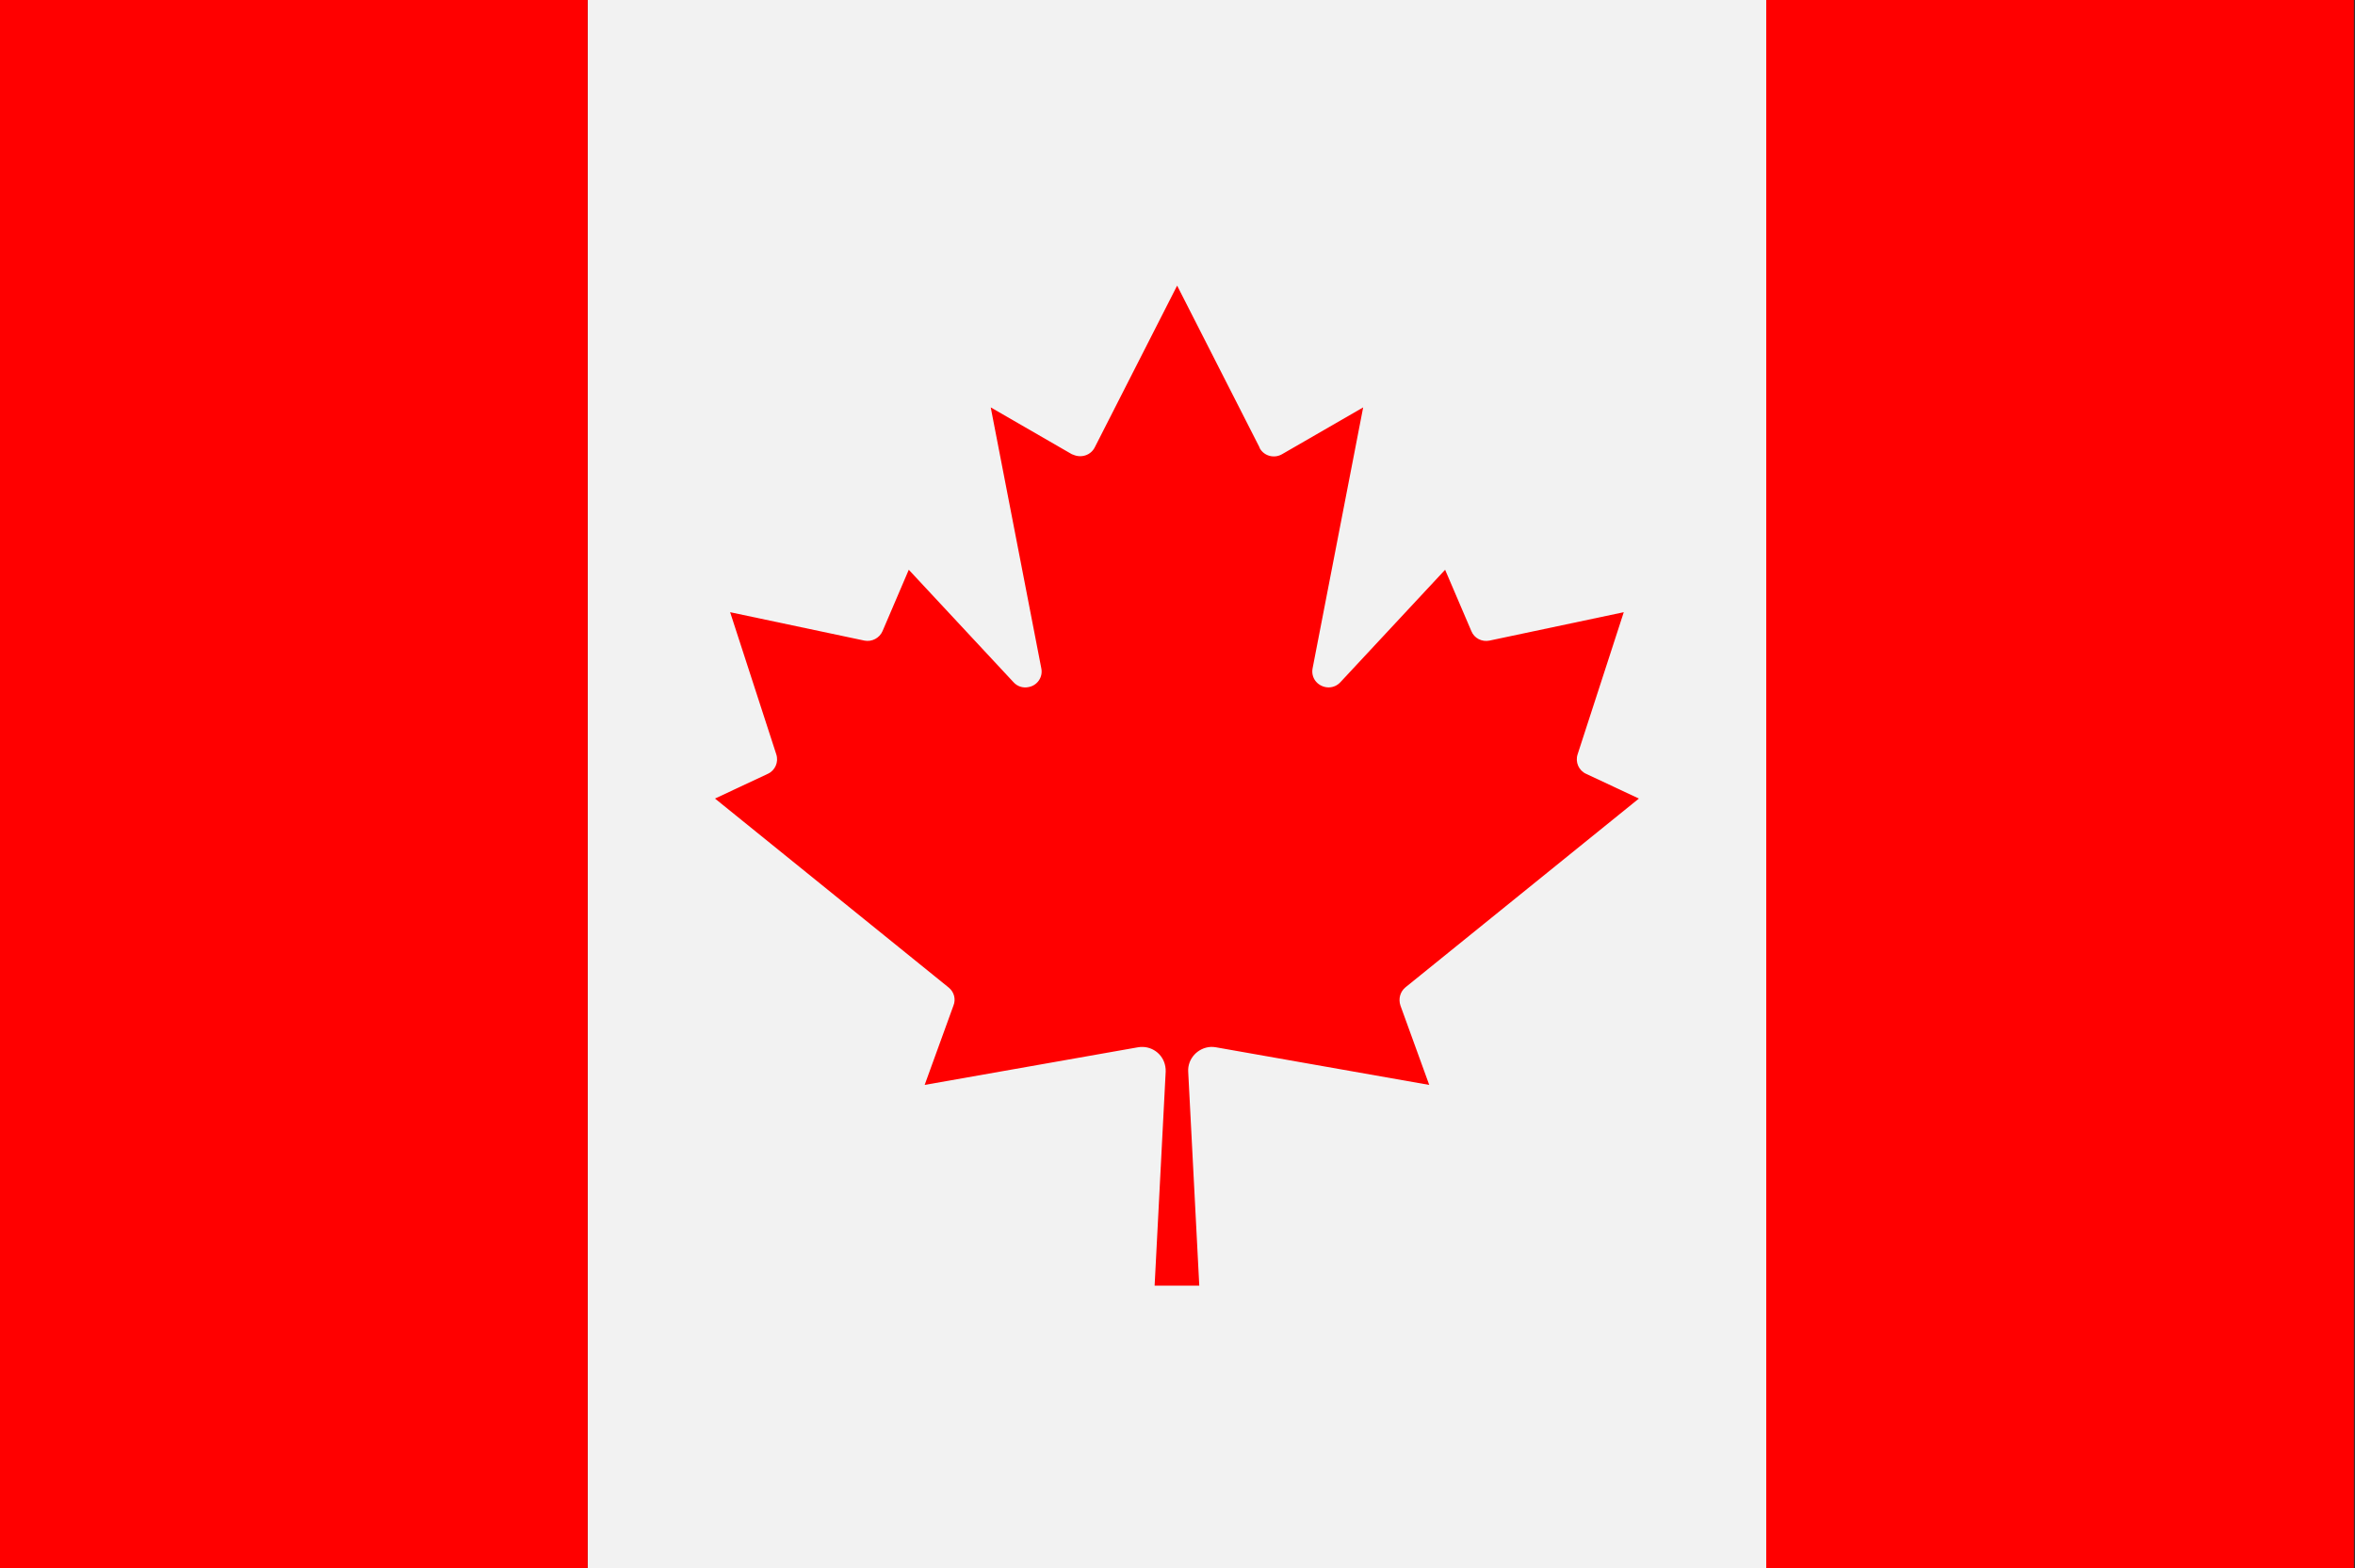
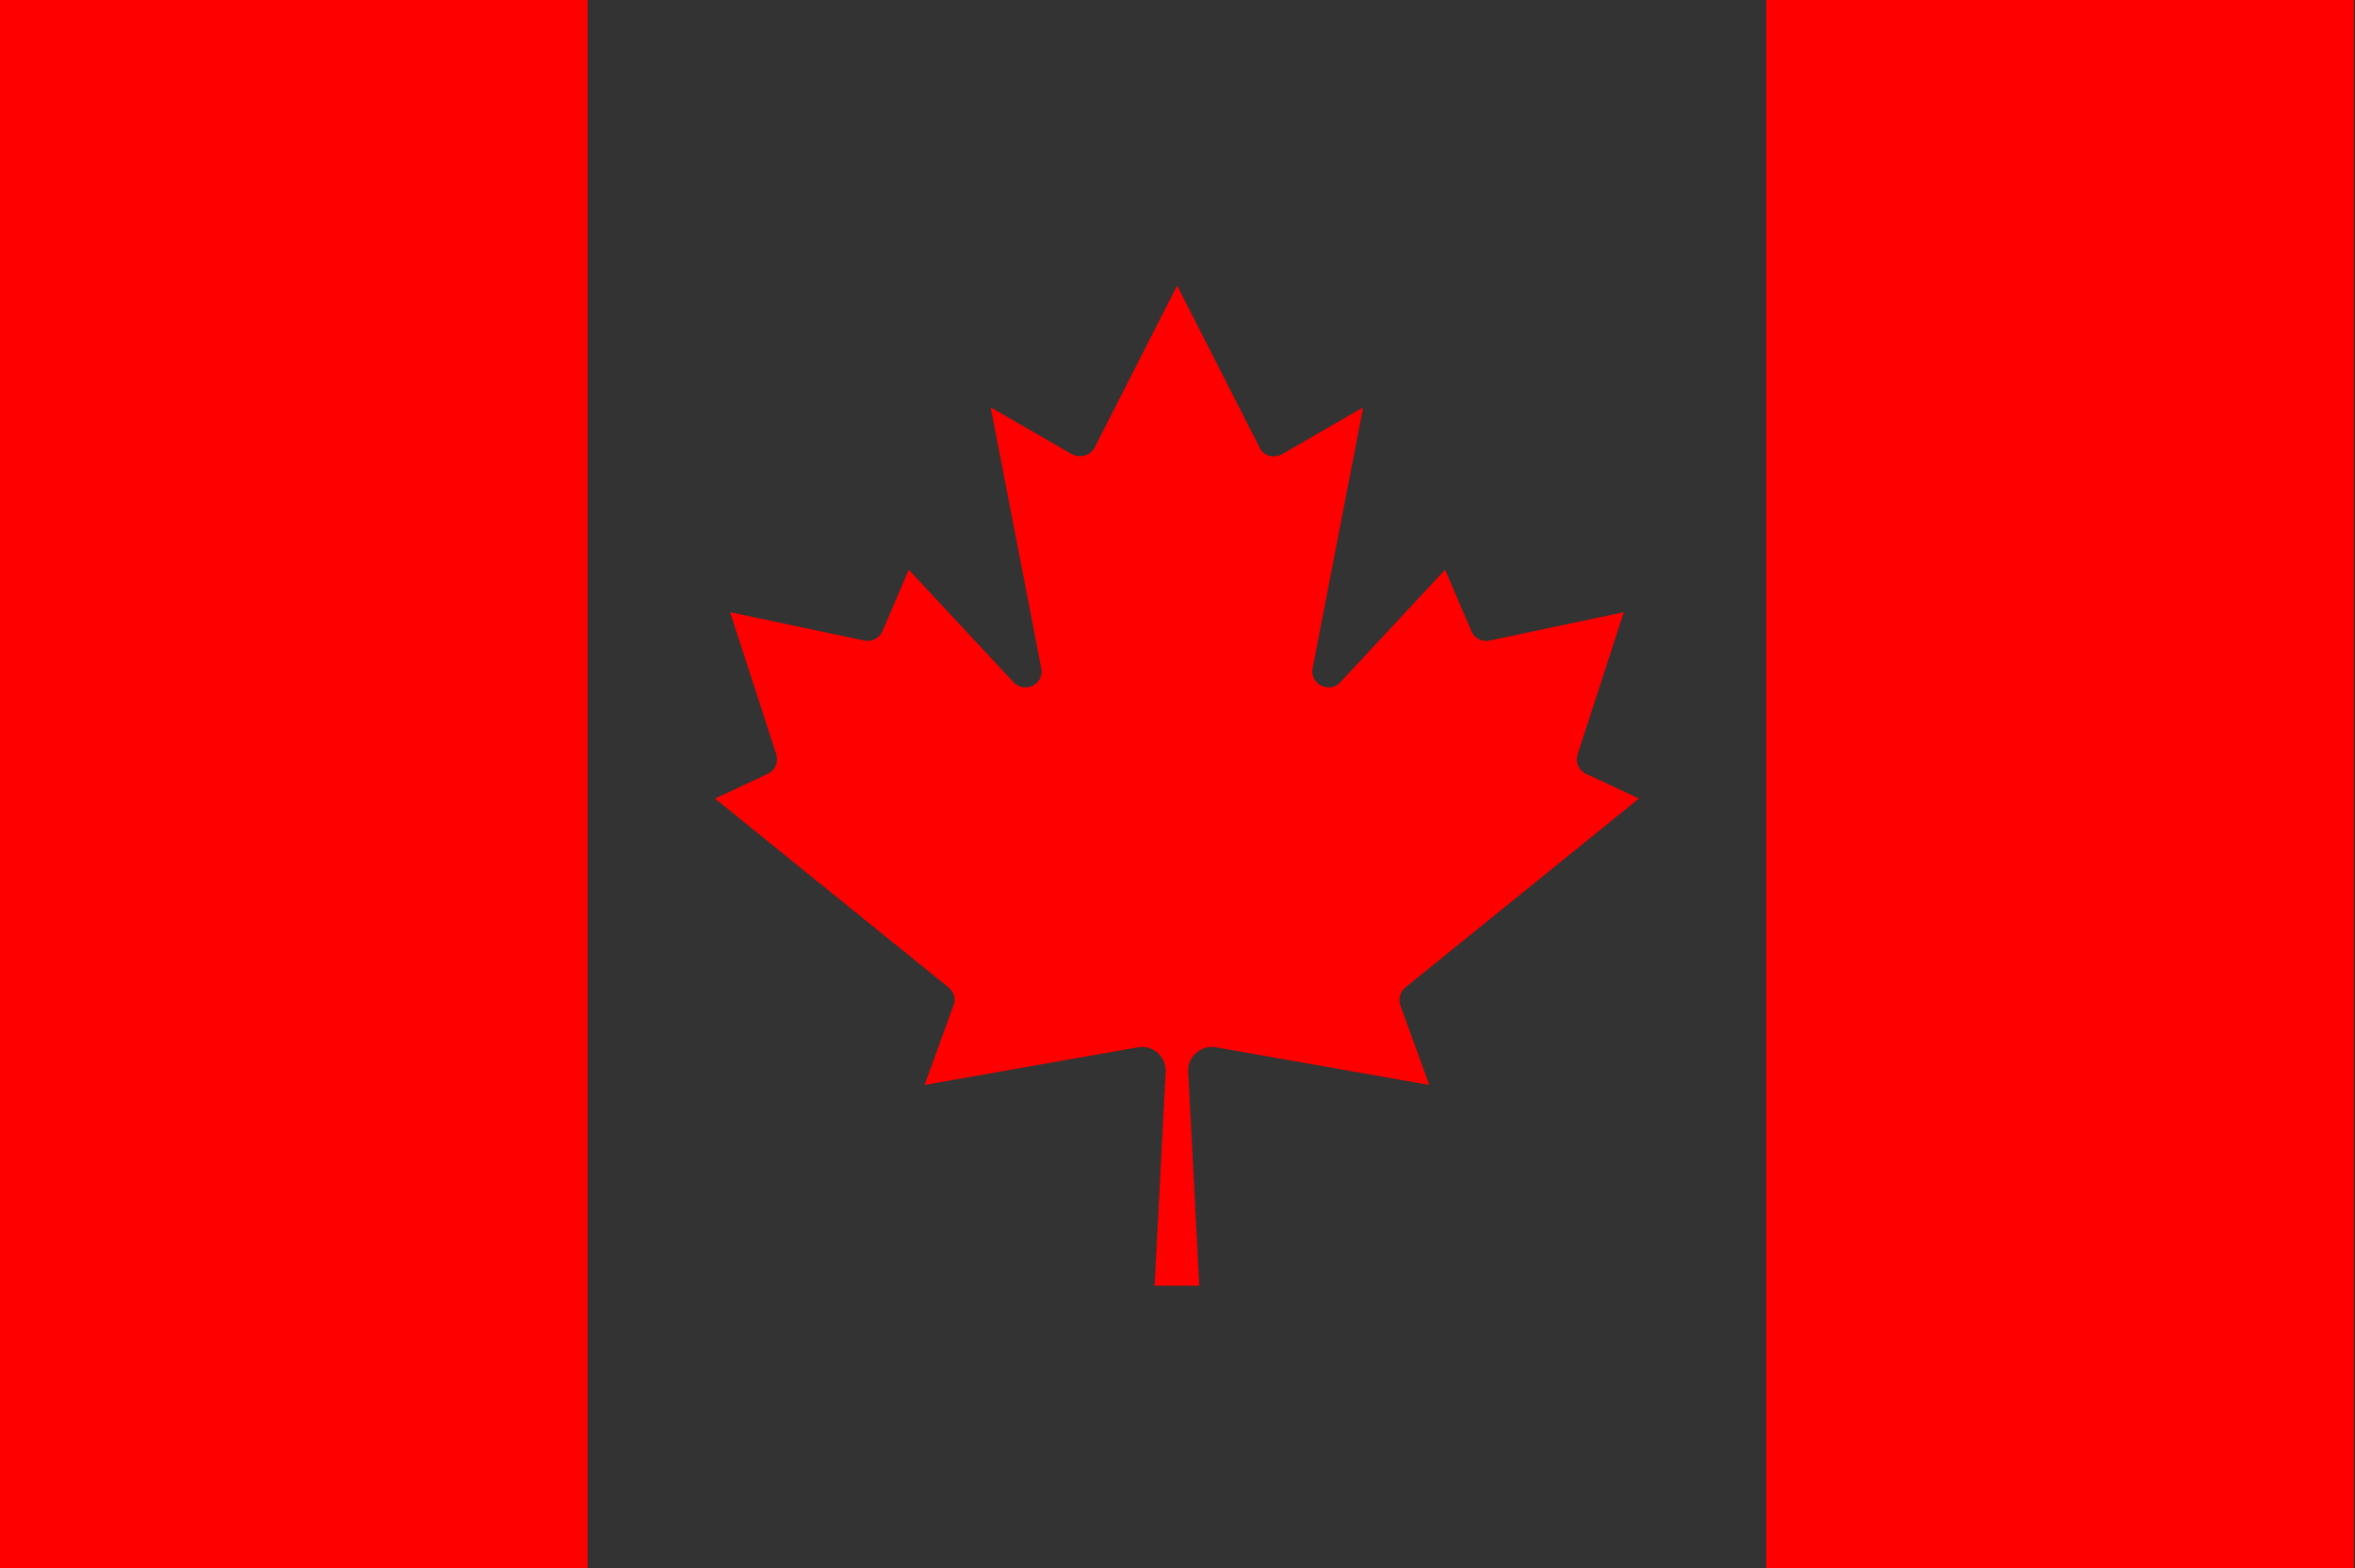
<svg xmlns="http://www.w3.org/2000/svg" version="1.1" id="Layer_1" x="0px" y="0px" viewBox="0 0 638 424.9" style="enable-background:new 0 0 638 424.9;" xml:space="preserve">
  <rect x="0" y="0" width="638" height="424.9" fill="#333333" stroke="none" />
  <style type="text/css">
	.st0{fill:#F2F2F2;}
	.st1{fill:#FF0000;}
</style>
  <g>
    <g>
-       <polygon class="st0" points="159.2,0 478.5,0 478.5,425.1 159.2,425.1   " />
      <polygon class="st1" points="0,0 159.2,0 159.2,425.1 0,425.1   " />
      <polygon class="st1" points="478.5,0 637.7,0 637.7,425.1 478.5,425.1   " />
      <path class="st1" d="M324.9,348.4l-3-58c-0.2-3.5,2.6-6.5,6.1-6.7c0.5,0,0.9,0,1.4,0.1l57.8,10.2l-7.8-21.5    c-0.6-1.8-0.1-3.7,1.3-4.9l63.3-51.2l-14.3-6.7c-2-0.9-3-3.2-2.3-5.3l12.5-38.5l-36.4,7.7c-2,0.4-4.1-0.6-4.9-2.6l-7.1-16.6    l-28.4,30.5c-1.7,1.8-4.4,1.8-6.2,0.2c-1.1-1-1.6-2.5-1.3-4l13.7-70.7l-22,12.7c-2.1,1.2-4.8,0.5-6-1.6c0-0.1-0.1-0.2-0.1-0.3    l-22.3-43.8l-22.3,43.8c-1.1,2.2-3.7,3-5.9,2c-0.1,0-0.2-0.1-0.3-0.1l-22-12.7l13.7,70.7c0.5,2.4-1.1,4.7-3.5,5.1    c-1.5,0.3-3-0.2-4-1.3l-28.4-30.5l-7.1,16.6c-0.8,1.9-2.9,3-4.9,2.6l-36.4-7.7l12.5,38.5c0.7,2.1-0.3,4.4-2.3,5.3l-14.3,6.7    l63.3,51.2c1.5,1.2,2,3.2,1.3,4.9l-7.8,21.5l57.8-10.2c3.5-0.6,6.8,1.7,7.4,5.2c0.1,0.5,0.1,0.9,0.1,1.4l-3,58L324.9,348.4    L324.9,348.4z" />
    </g>
  </g>
</svg>